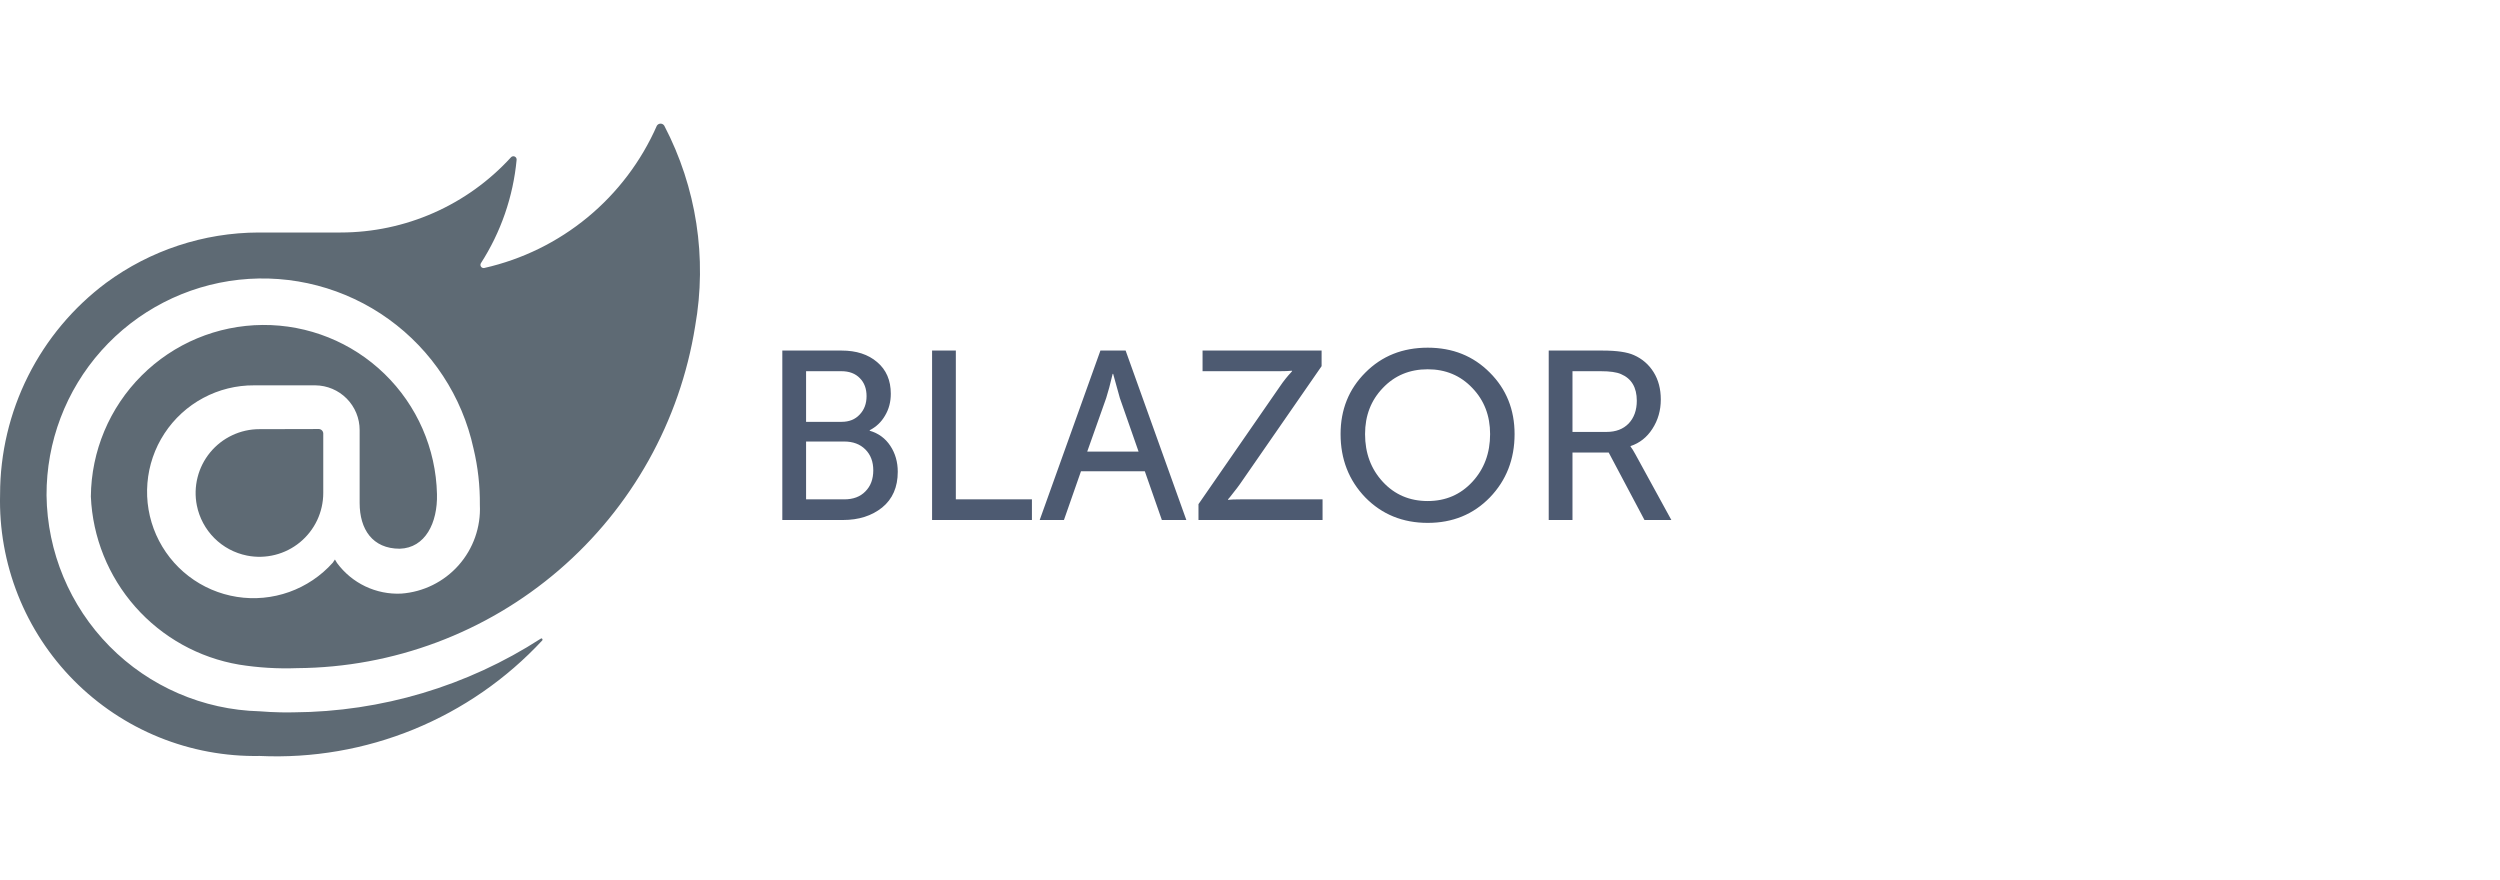
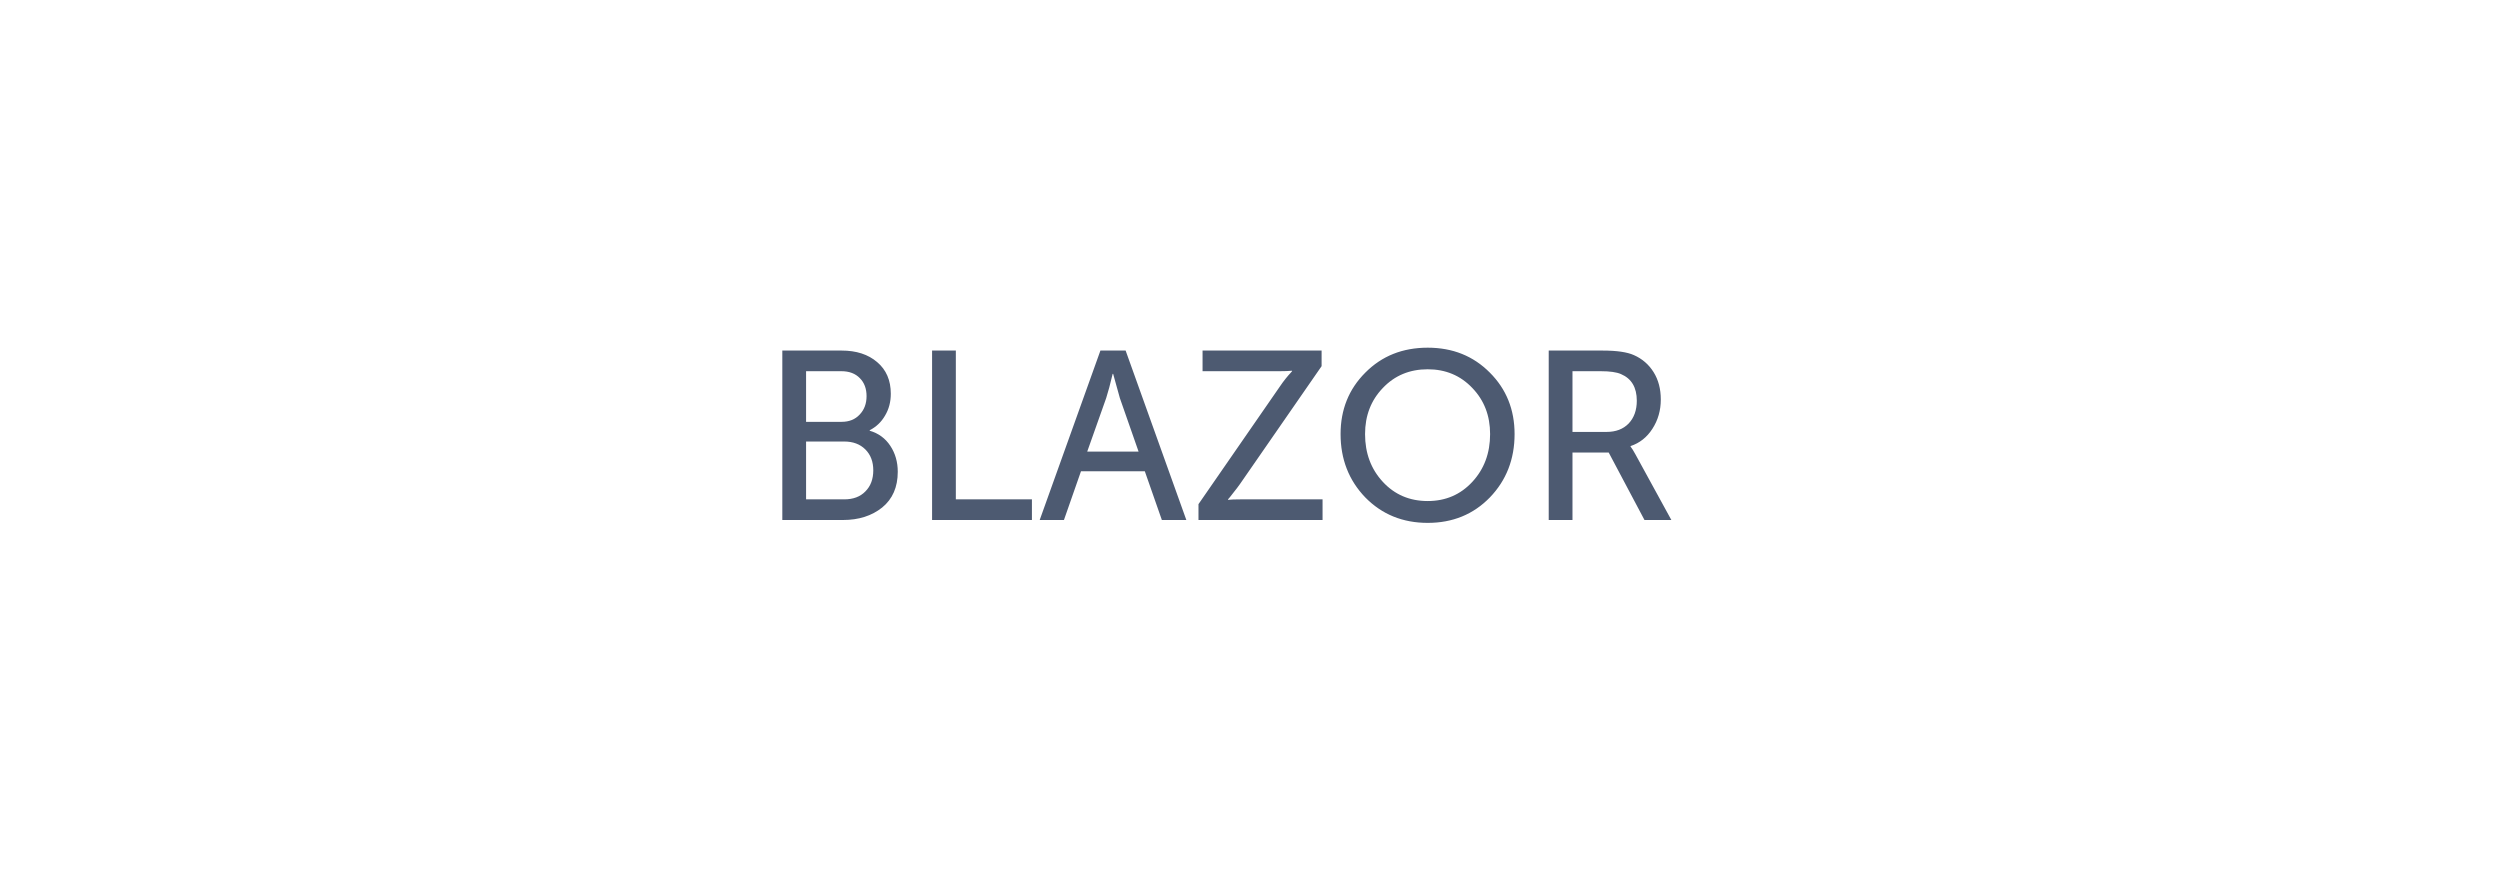
<svg xmlns="http://www.w3.org/2000/svg" width="125" height="44" viewBox="0 0 125 44" fill="none">
-   <path d="M34.757 16.313C34.001 21.057 31.586 25.378 27.943 28.508C24.3 31.638 19.665 33.374 14.862 33.407C13.889 33.444 12.915 33.385 11.954 33.231C9.944 32.889 8.112 31.869 6.763 30.34C5.414 28.811 4.631 26.866 4.543 24.829C4.562 22.557 5.474 20.383 7.082 18.778C8.689 17.172 10.864 16.264 13.135 16.248C15.407 16.232 17.594 17.11 19.224 18.692C20.855 20.275 21.797 22.435 21.849 24.706C21.885 26.141 21.264 27.399 19.986 27.436C18.622 27.436 17.982 26.462 17.982 25.15V21.503C17.983 20.913 17.75 20.348 17.335 19.929C16.92 19.51 16.356 19.272 15.766 19.267H12.71C11.821 19.261 10.944 19.478 10.161 19.898C9.377 20.318 8.711 20.928 8.224 21.671C7.736 22.415 7.443 23.269 7.371 24.155C7.298 25.041 7.449 25.931 7.809 26.744C8.17 27.557 8.728 28.267 9.433 28.808C10.138 29.35 10.968 29.706 11.846 29.844C12.724 29.983 13.623 29.898 14.46 29.6C15.298 29.301 16.047 28.797 16.64 28.134L16.746 27.975L16.853 28.152C17.221 28.651 17.706 29.052 18.266 29.319C18.826 29.585 19.443 29.71 20.063 29.68C21.167 29.6 22.196 29.091 22.93 28.263C23.665 27.434 24.046 26.351 23.993 25.245C24.003 24.297 23.897 23.35 23.676 22.427C23.109 19.82 21.597 17.515 19.432 15.957C17.267 14.398 14.601 13.697 11.949 13.987C9.297 14.277 6.847 15.54 5.07 17.53C3.293 19.52 2.316 22.098 2.327 24.766C2.361 27.595 3.49 30.3 5.477 32.314C7.464 34.328 10.155 35.493 12.983 35.565C12.983 35.565 13.784 35.638 14.686 35.617C19.073 35.589 23.36 34.31 27.045 31.929C27.097 31.893 27.15 31.966 27.115 32.019C25.321 33.951 23.127 35.469 20.687 36.468C18.246 37.466 15.617 37.92 12.983 37.798C11.261 37.829 9.551 37.511 7.955 36.864C6.359 36.216 4.912 35.251 3.699 34.029C2.486 32.806 1.533 31.35 0.898 29.749C0.263 28.148 -0.041 26.435 0.004 24.713C0.005 22.66 0.485 20.636 1.405 18.801C2.325 16.966 3.661 15.371 5.305 14.143C7.515 12.515 10.186 11.633 12.931 11.625H17.033C18.636 11.624 20.221 11.289 21.686 10.642C23.152 9.995 24.468 9.049 25.548 7.866C25.571 7.84 25.601 7.823 25.634 7.816C25.668 7.809 25.703 7.812 25.734 7.826C25.765 7.84 25.791 7.863 25.809 7.892C25.826 7.922 25.834 7.956 25.831 7.99C25.658 9.834 25.044 11.609 24.041 13.167C24.027 13.194 24.02 13.225 24.022 13.255C24.025 13.286 24.036 13.316 24.055 13.34C24.073 13.364 24.099 13.383 24.128 13.393C24.157 13.404 24.188 13.405 24.218 13.398C26.112 12.97 27.879 12.104 29.376 10.869C30.874 9.634 32.061 8.064 32.842 6.287C32.861 6.255 32.889 6.228 32.921 6.21C32.954 6.191 32.991 6.182 33.029 6.182C33.066 6.182 33.103 6.191 33.136 6.21C33.168 6.228 33.196 6.255 33.215 6.287C34.823 9.367 35.365 12.893 34.757 16.313ZM12.972 21.458C12.501 21.457 12.034 21.562 11.608 21.764C11.181 21.965 10.805 22.259 10.505 22.624C10.206 22.989 9.991 23.415 9.877 23.873C9.762 24.331 9.75 24.808 9.842 25.271C9.966 25.89 10.27 26.459 10.716 26.905C11.162 27.352 11.731 27.655 12.35 27.779C12.812 27.871 13.29 27.859 13.748 27.744C14.205 27.63 14.632 27.415 14.997 27.115C15.361 26.816 15.655 26.439 15.857 26.013C16.058 25.586 16.163 25.12 16.163 24.648V21.669C16.16 21.612 16.136 21.558 16.096 21.518C16.055 21.478 16.002 21.454 15.944 21.451L12.972 21.458Z" fill="#5E6A74" />
  <path d="M39.116 26V17.528H42.08C42.816 17.528 43.408 17.72 43.856 18.104C44.312 18.488 44.54 19.016 44.54 19.688C44.54 20.096 44.444 20.46 44.252 20.78C44.068 21.1 43.812 21.344 43.484 21.512V21.536C43.924 21.664 44.268 21.916 44.516 22.292C44.764 22.668 44.888 23.1 44.888 23.588C44.888 24.356 44.628 24.952 44.108 25.376C43.588 25.792 42.936 26 42.152 26H39.116ZM40.304 21.092H42.08C42.456 21.092 42.756 20.972 42.98 20.732C43.212 20.492 43.328 20.184 43.328 19.808C43.328 19.432 43.216 19.132 42.992 18.908C42.768 18.676 42.46 18.56 42.068 18.56H40.304V21.092ZM40.304 24.968H42.212C42.66 24.968 43.012 24.836 43.268 24.572C43.532 24.308 43.664 23.956 43.664 23.516C43.664 23.084 43.532 22.736 43.268 22.472C43.004 22.208 42.652 22.076 42.212 22.076H40.304V24.968ZM46.604 26V17.528H47.792V24.968H51.596V26H46.604ZM51.985 26L55.021 17.528H56.281L59.317 26H58.093L57.241 23.564H54.049L53.197 26H51.985ZM54.361 22.58H56.929L55.993 19.904L55.657 18.692H55.633C55.513 19.204 55.405 19.608 55.309 19.904L54.361 22.58ZM59.924 26V25.208L63.992 19.328C64.088 19.184 64.188 19.048 64.292 18.92C64.396 18.792 64.476 18.7 64.532 18.644L64.604 18.56V18.536C64.452 18.552 64.244 18.56 63.98 18.56H60.128V17.528H66.08V18.308L62 24.2C61.904 24.336 61.804 24.468 61.7 24.596C61.604 24.724 61.532 24.816 61.484 24.872L61.4 24.968V24.992C61.544 24.976 61.752 24.968 62.024 24.968H66.128V26H59.924ZM67.029 21.704C67.029 20.48 67.441 19.456 68.265 18.632C69.089 17.8 70.129 17.384 71.385 17.384C72.633 17.384 73.669 17.8 74.493 18.632C75.317 19.456 75.729 20.48 75.729 21.704C75.729 22.96 75.317 24.016 74.493 24.872C73.669 25.72 72.633 26.144 71.385 26.144C70.137 26.144 69.097 25.72 68.265 24.872C67.441 24.016 67.029 22.96 67.029 21.704ZM68.253 21.704C68.253 22.656 68.549 23.452 69.141 24.092C69.733 24.732 70.481 25.052 71.385 25.052C72.281 25.052 73.025 24.732 73.617 24.092C74.209 23.452 74.505 22.656 74.505 21.704C74.505 20.784 74.209 20.016 73.617 19.4C73.025 18.776 72.281 18.464 71.385 18.464C70.481 18.464 69.733 18.776 69.141 19.4C68.549 20.016 68.253 20.784 68.253 21.704ZM77.436 26V17.528H80.124C80.836 17.528 81.36 17.604 81.696 17.756C82.112 17.94 82.44 18.224 82.68 18.608C82.92 18.992 83.04 19.448 83.04 19.976C83.04 20.52 82.9 21.008 82.62 21.44C82.348 21.864 81.984 22.152 81.528 22.304V22.328C81.592 22.408 81.672 22.536 81.768 22.712L83.568 26H82.224L80.436 22.628H78.624V26H77.436ZM78.624 21.596H80.328C80.792 21.596 81.16 21.456 81.432 21.176C81.704 20.888 81.84 20.508 81.84 20.036C81.84 19.372 81.576 18.928 81.048 18.704C80.832 18.608 80.492 18.56 80.028 18.56H78.624V21.596Z" fill="#4D5A71" />
</svg>